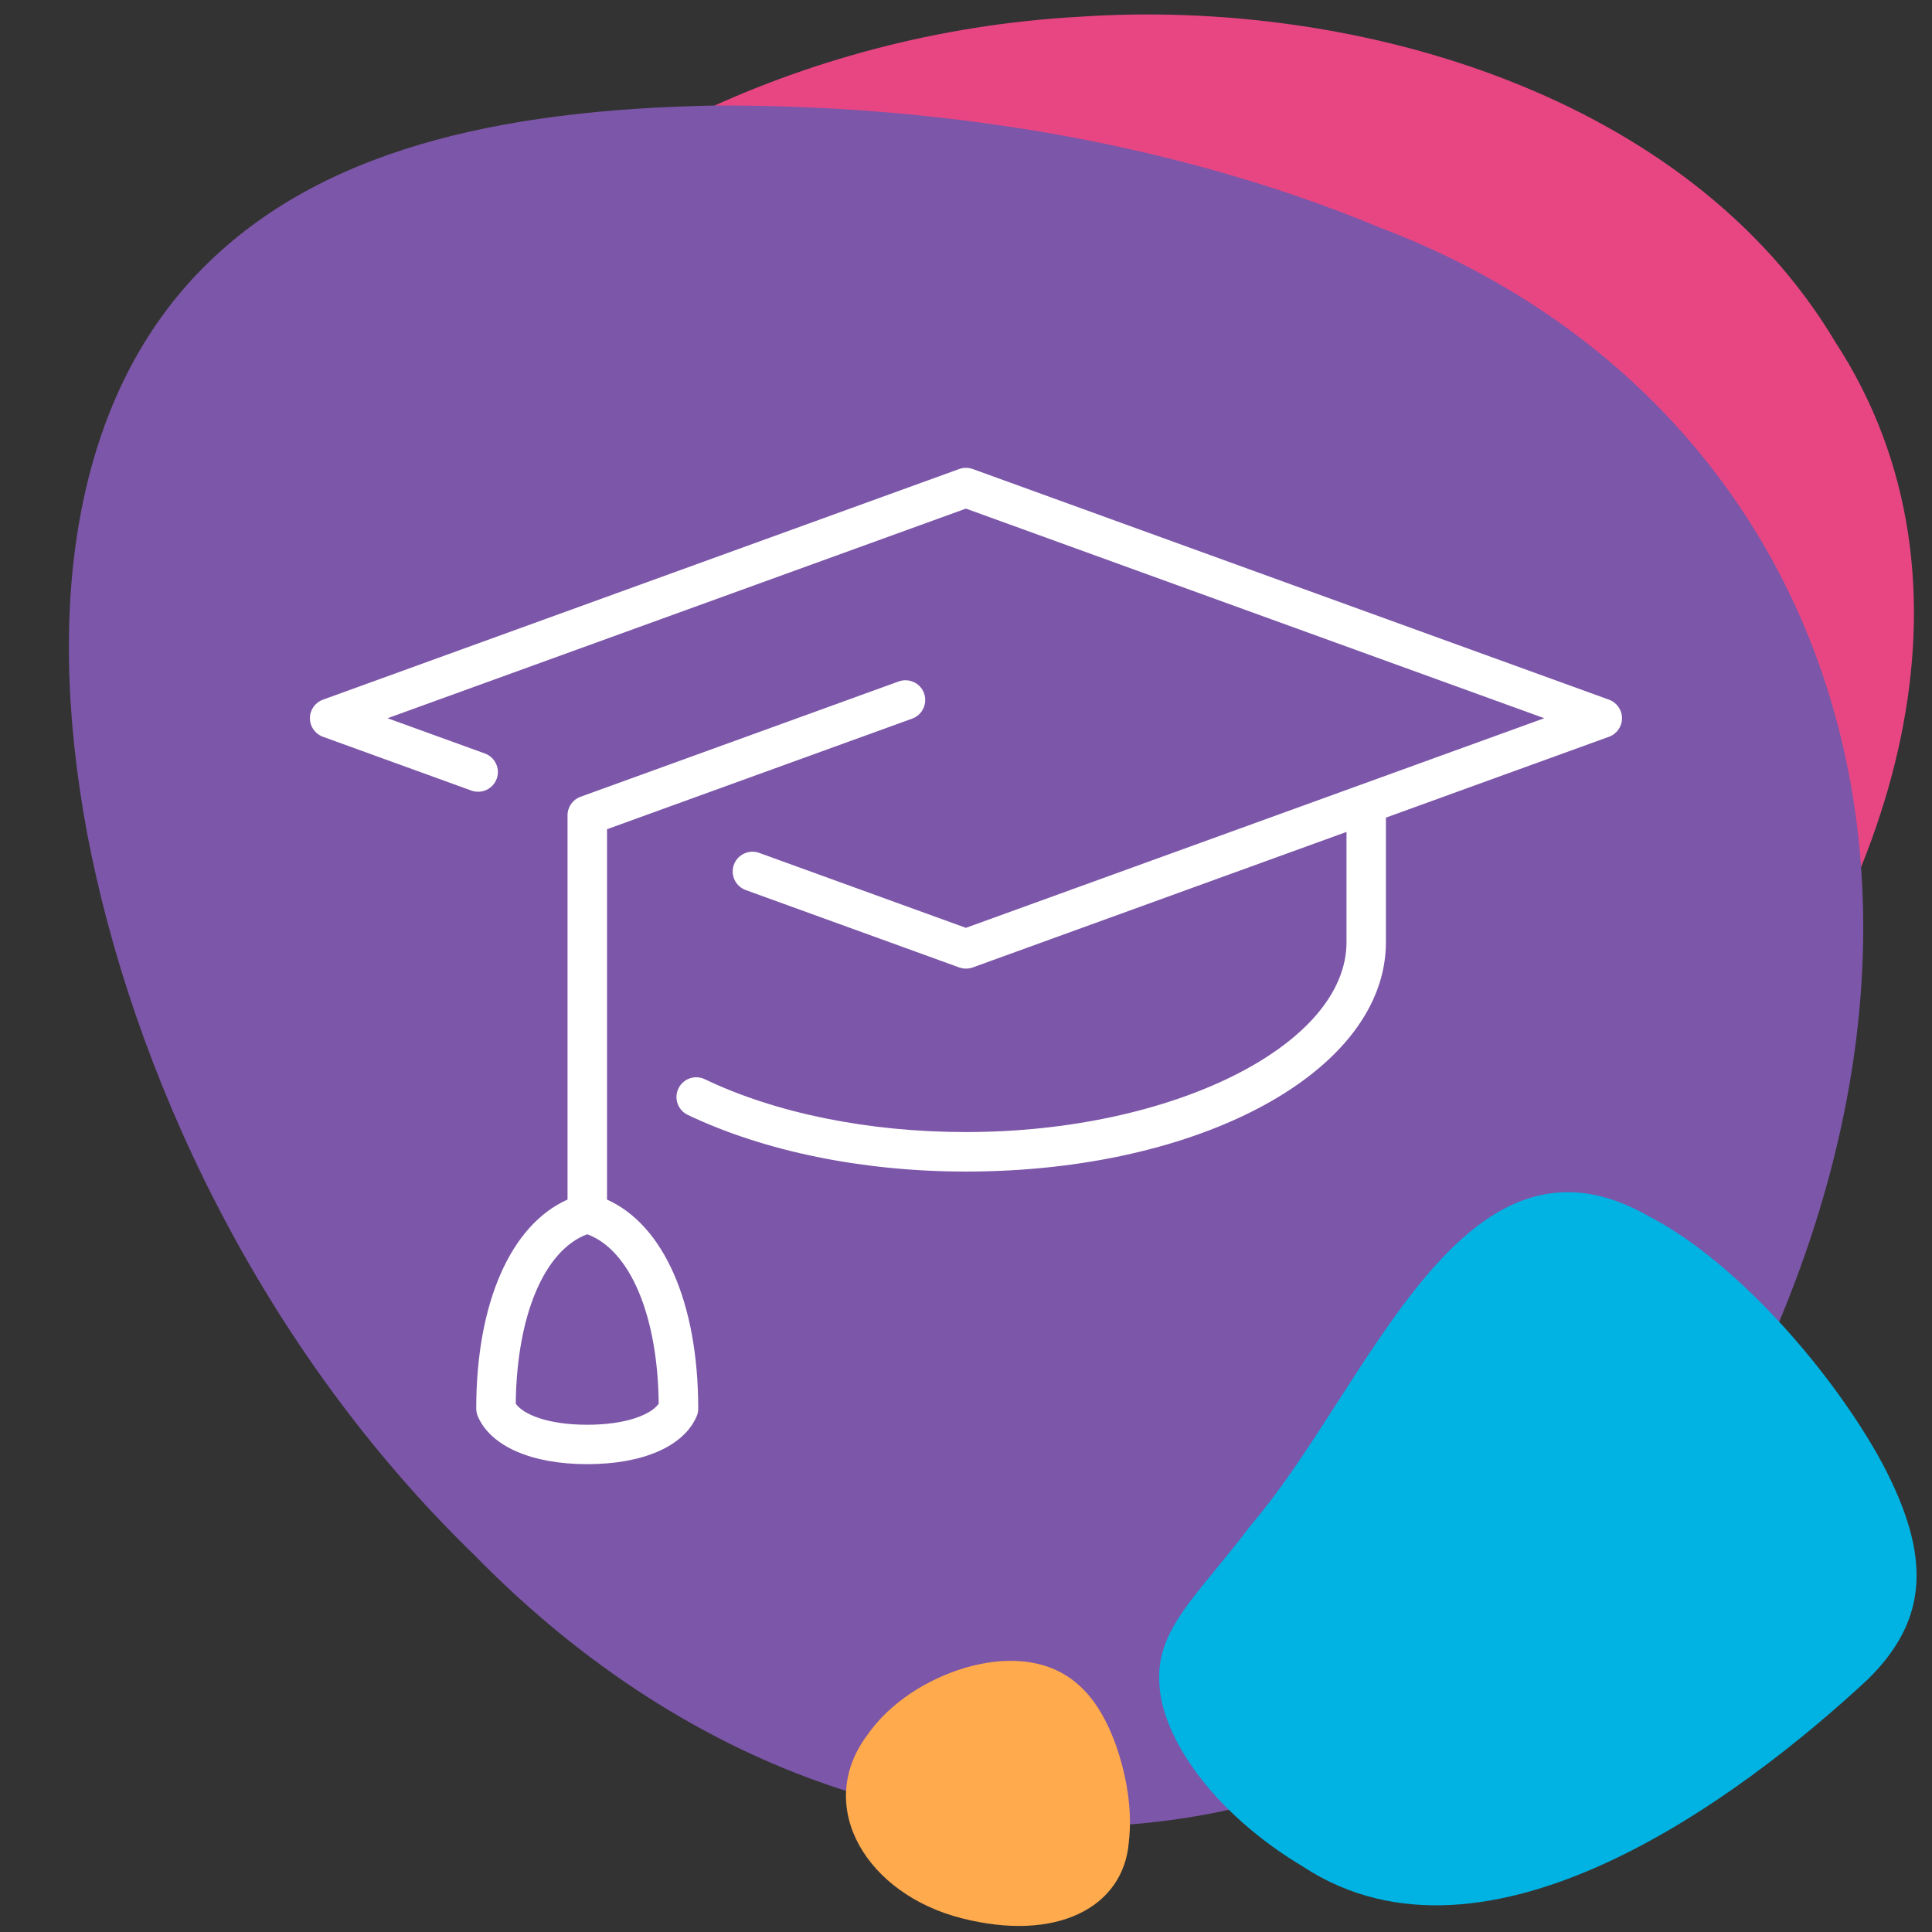
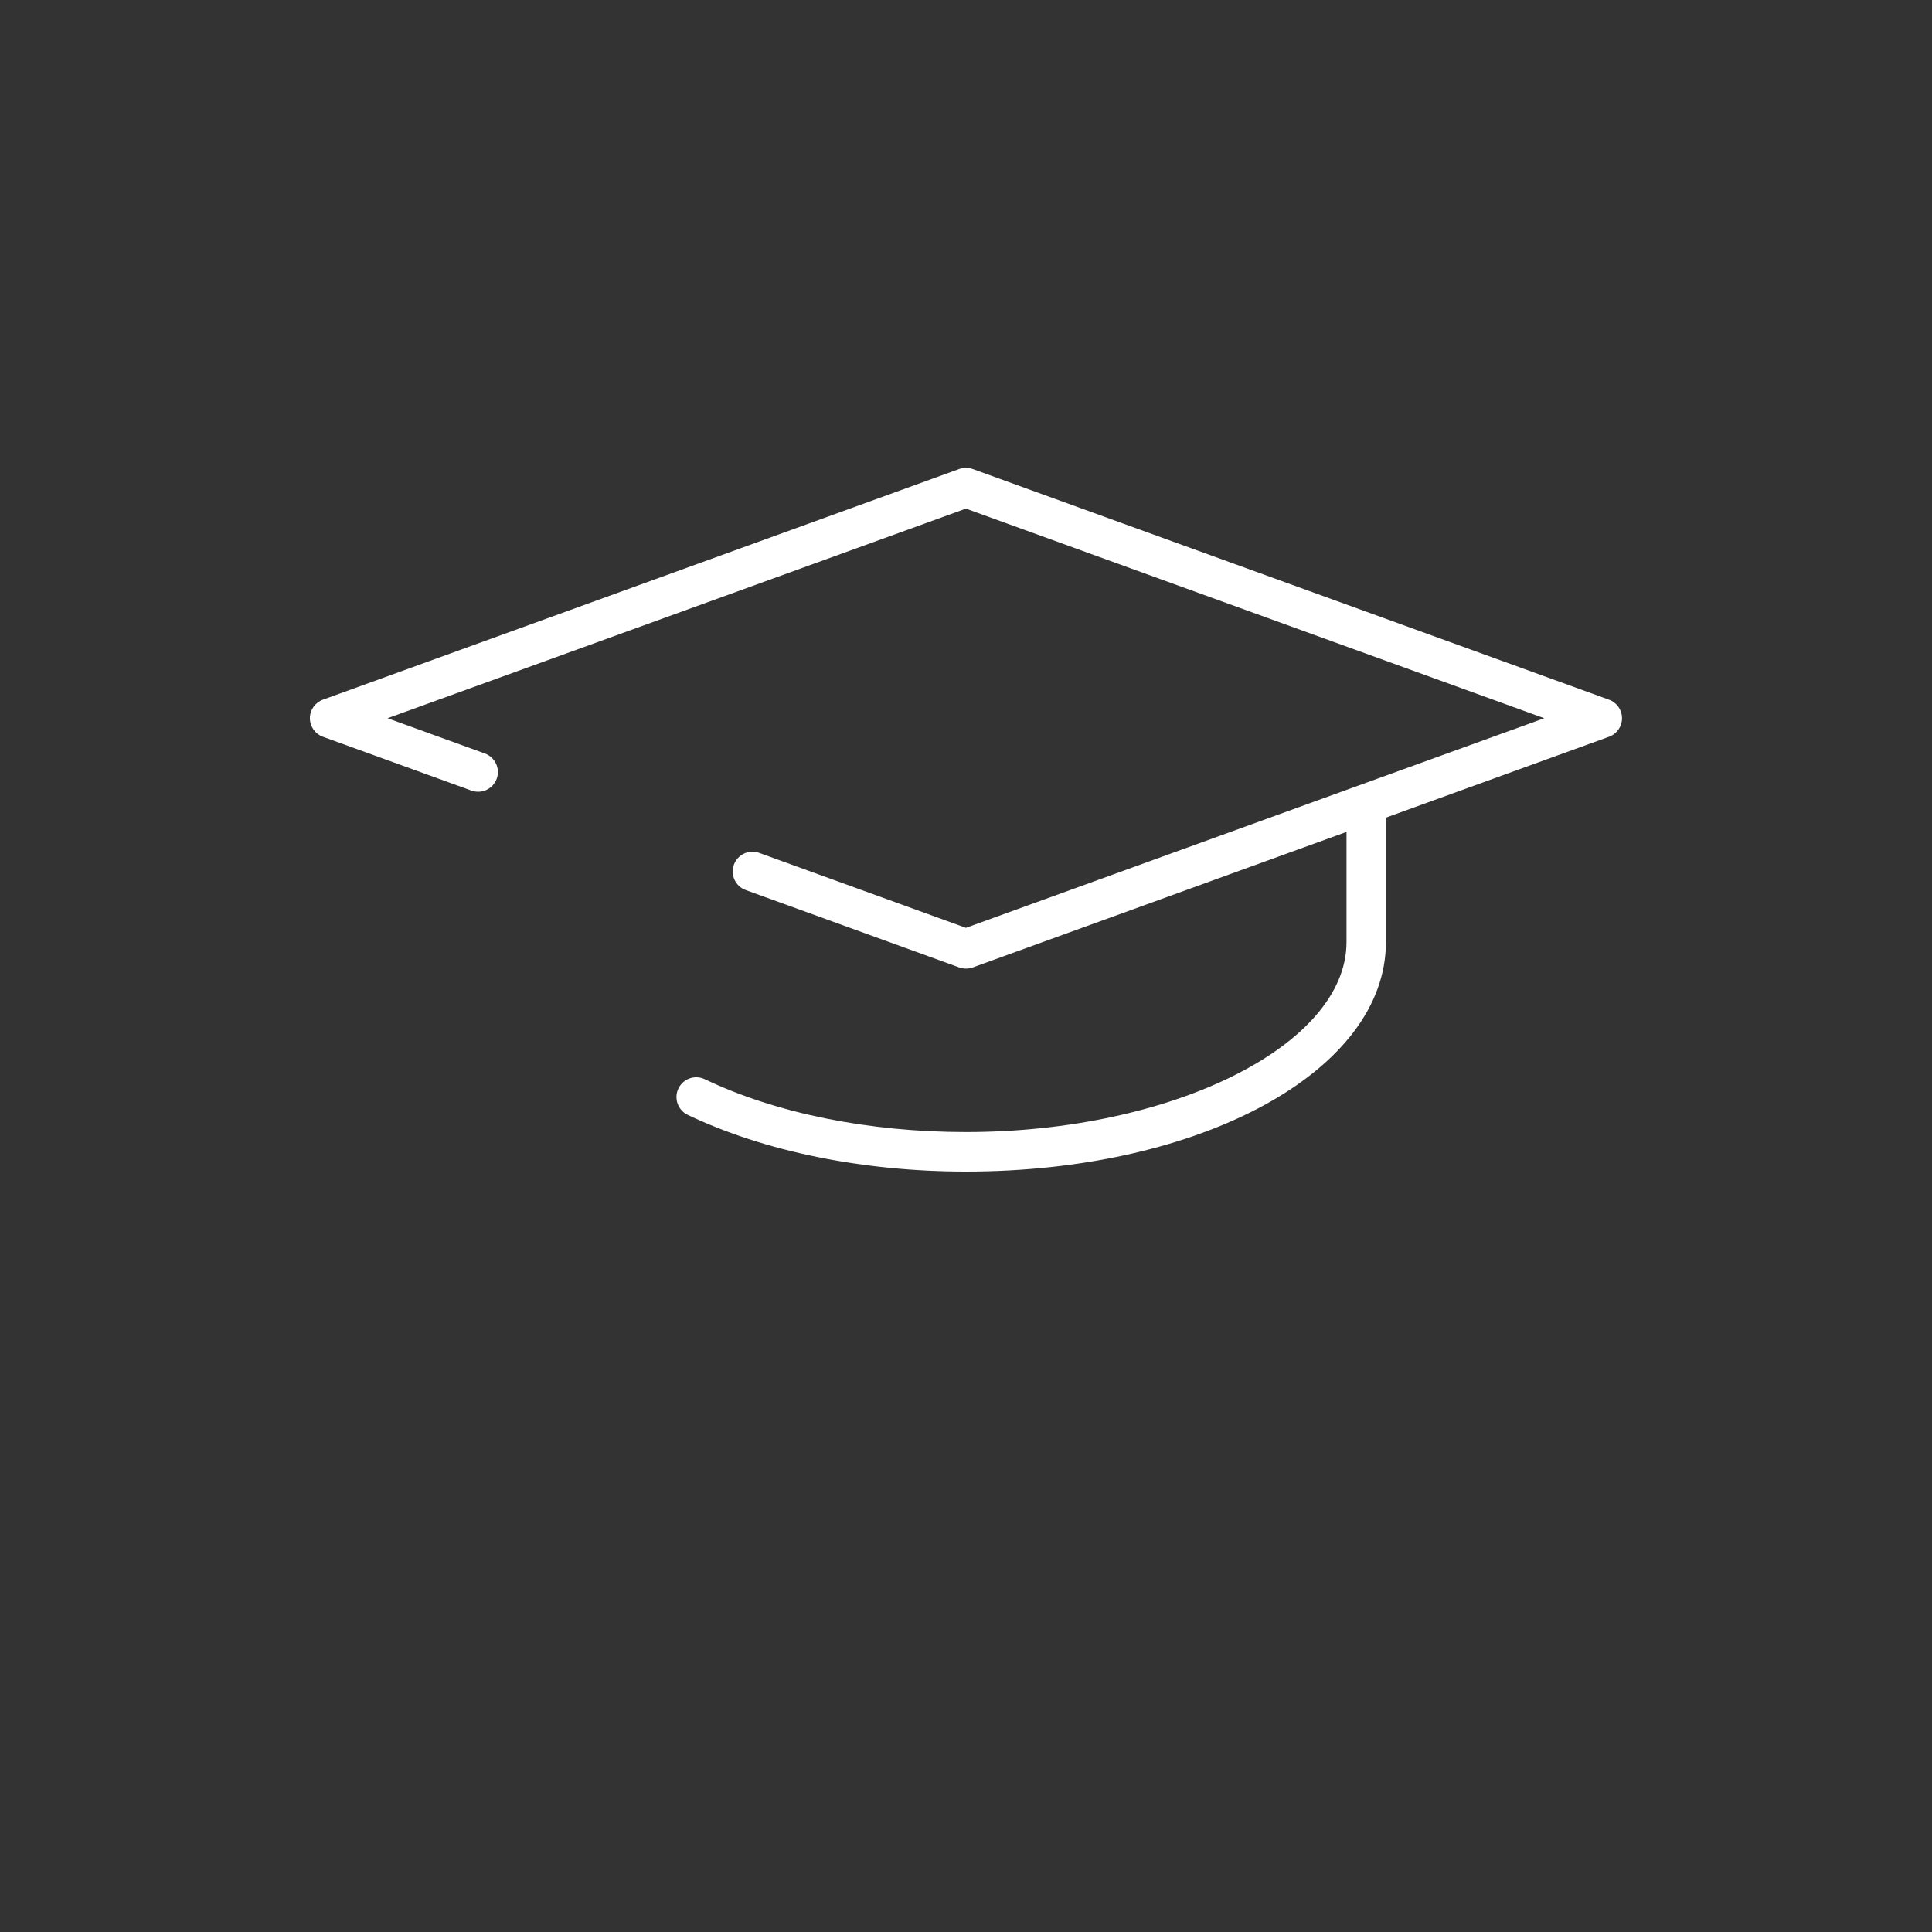
<svg xmlns="http://www.w3.org/2000/svg" id="Layer_1" viewBox="0 0 200 200">
  <rect x="0" y="0" width="200" height="200" fill="#333333" stroke="none" />
  <defs>
    <style>.cls-1{fill:#00b3e3;}.cls-1,.cls-2,.cls-3,.cls-4,.cls-5{stroke-width:0px;}.cls-2{fill:#7c56a8;}.cls-3{fill:#e74683;}.cls-4{fill:#fff;}.cls-5{fill:#ffaa4c;}</style>
  </defs>
-   <path class="cls-3" d="M106.71,162.61c-20.78,5.09-28.17-.72-34.92-10.58-6.42-9.97-12.18-23.98-22.27-37.78-9.73-14.13-18.59-25.34-21.18-38.22-2.64-12.7.98-27.07,15.03-43.29C57.3,17.17,82.05,3.36,111.81,1.73c29.01-1.95,63.02,8.28,78.16,33.64,16.25,24.89,6.45,57.24-13.72,81.32-19.93,24.6-50.21,40.93-69.55,45.92Z" />
-   <path class="cls-2" d="M49.27,161.14c-22.59-21.83-35.63-50.53-40.26-74.92-4.59-24.72-.77-45.15,11.43-57.9,12.3-12.88,31.31-16.94,53.26-17.39,21.87-.14,46.7,3.29,69.12,12.62,44.6,16.92,63.68,64.92,39.5,117.52-23.9,52.41-87.85,66.09-133.05,20.08Z" />
  <path class="cls-4" d="M51.42,80.62c.38-1.06-.16-2.23-1.23-2.62l-10.07-3.65,59.87-21.7,59.87,21.7-59.87,21.7-21.4-7.76c-1.06-.38-2.23.16-2.62,1.23-.38,1.06.16,2.23,1.23,2.62l22.1,8.01c.23.08.46.12.7.12s.47-.04.7-.12l38.69-14.03v11.41c0,10.66-18.04,19.66-39.39,19.66-10.06,0-19.66-1.94-27.04-5.47-1.02-.49-2.24-.06-2.73.96-.49,1.02-.06,2.24.96,2.73,7.92,3.78,18.14,5.87,28.8,5.87,24.38,0,43.48-10.43,43.48-23.75v-12.89l23.09-8.37c.81-.29,1.35-1.06,1.35-1.92s-.54-1.63-1.35-1.92l-65.87-23.88c-.45-.16-.94-.16-1.39,0l-65.87,23.88c-.81.29-1.35,1.06-1.35,1.92s.54,1.63,1.35,1.92l15.37,5.57c1.06.38,2.23-.16,2.62-1.23Z" />
-   <path class="cls-4" d="M62.84,124.19v-38.35l31.59-11.45c1.06-.38,1.61-1.56,1.23-2.62-.38-1.06-1.56-1.61-2.62-1.23l-32.94,11.94c-.81.29-1.35,1.06-1.35,1.92v39.78c-5.87,2.61-9.45,10.69-9.45,21.63,0,.28.06.55.16.8,1.33,3.1,5.56,4.96,11.33,4.96s10-1.85,11.33-4.96c.11-.25.16-.53.16-.8,0-10.94-3.58-19.01-9.45-21.63ZM60.79,147.49c-4.11,0-6.62-1.08-7.4-2.18.1-9.15,2.97-15.9,7.4-17.54,4.44,1.64,7.3,8.4,7.4,17.54-.78,1.1-3.3,2.18-7.4,2.18Z" />
-   <path class="cls-1" d="M129.65,157.69c12.11-14.2,21.69-42.92,41.08-31.76,9.44,4.91,19.35,16.68,24.16,25.62,4.98,9.45,4.86,16.06-1.6,22.36-13.12,12.18-39.33,31.79-58.36,19.35-9.58-5.72-14.64-13.54-14.91-18.88-.42-5.81,3.94-9.13,9.63-16.7Z" />
-   <path class="cls-5" d="M89.65,179.8c2.46-3.65,6.52-6.04,10.29-7.16,3.83-1.11,7.36-.93,10.06.59,2.72,1.54,4.33,4.2,5.49,7.34,1.11,3.14,1.77,6.78,1.36,10.18-.57,6.72-7.49,10.34-17.32,7.82-9.78-2.49-15.18-11.44-9.88-18.78Z" />
</svg>